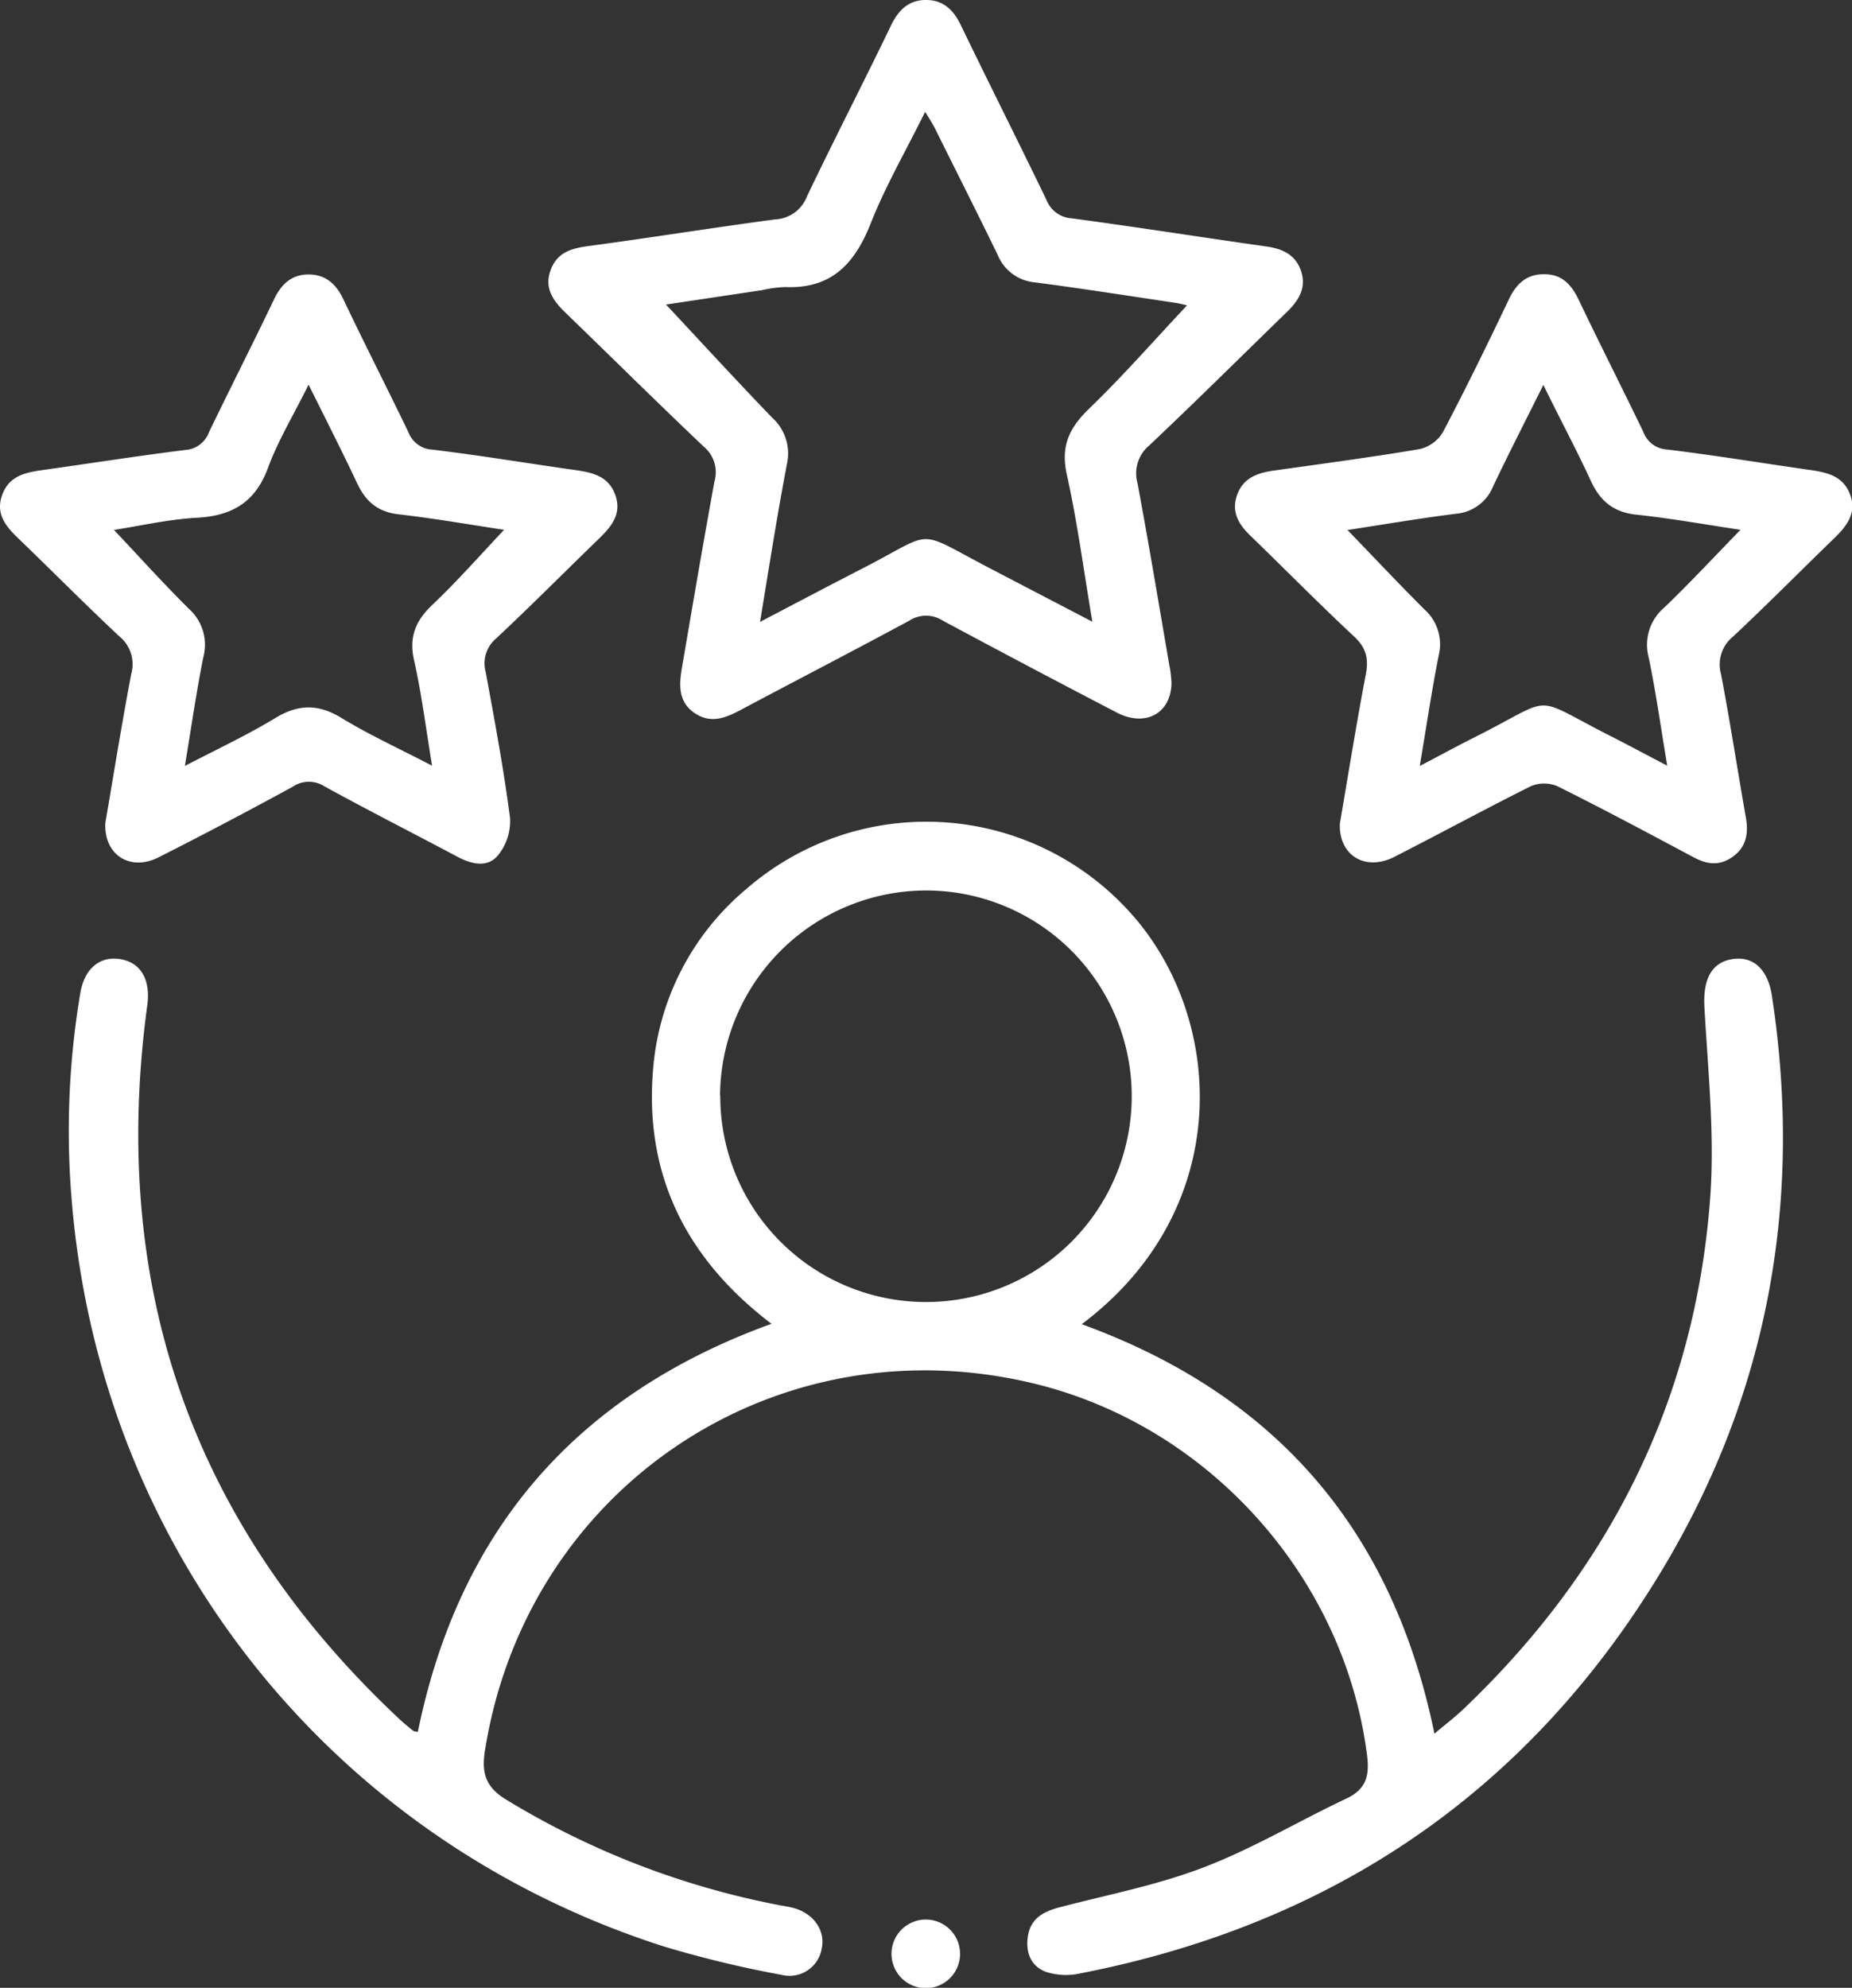
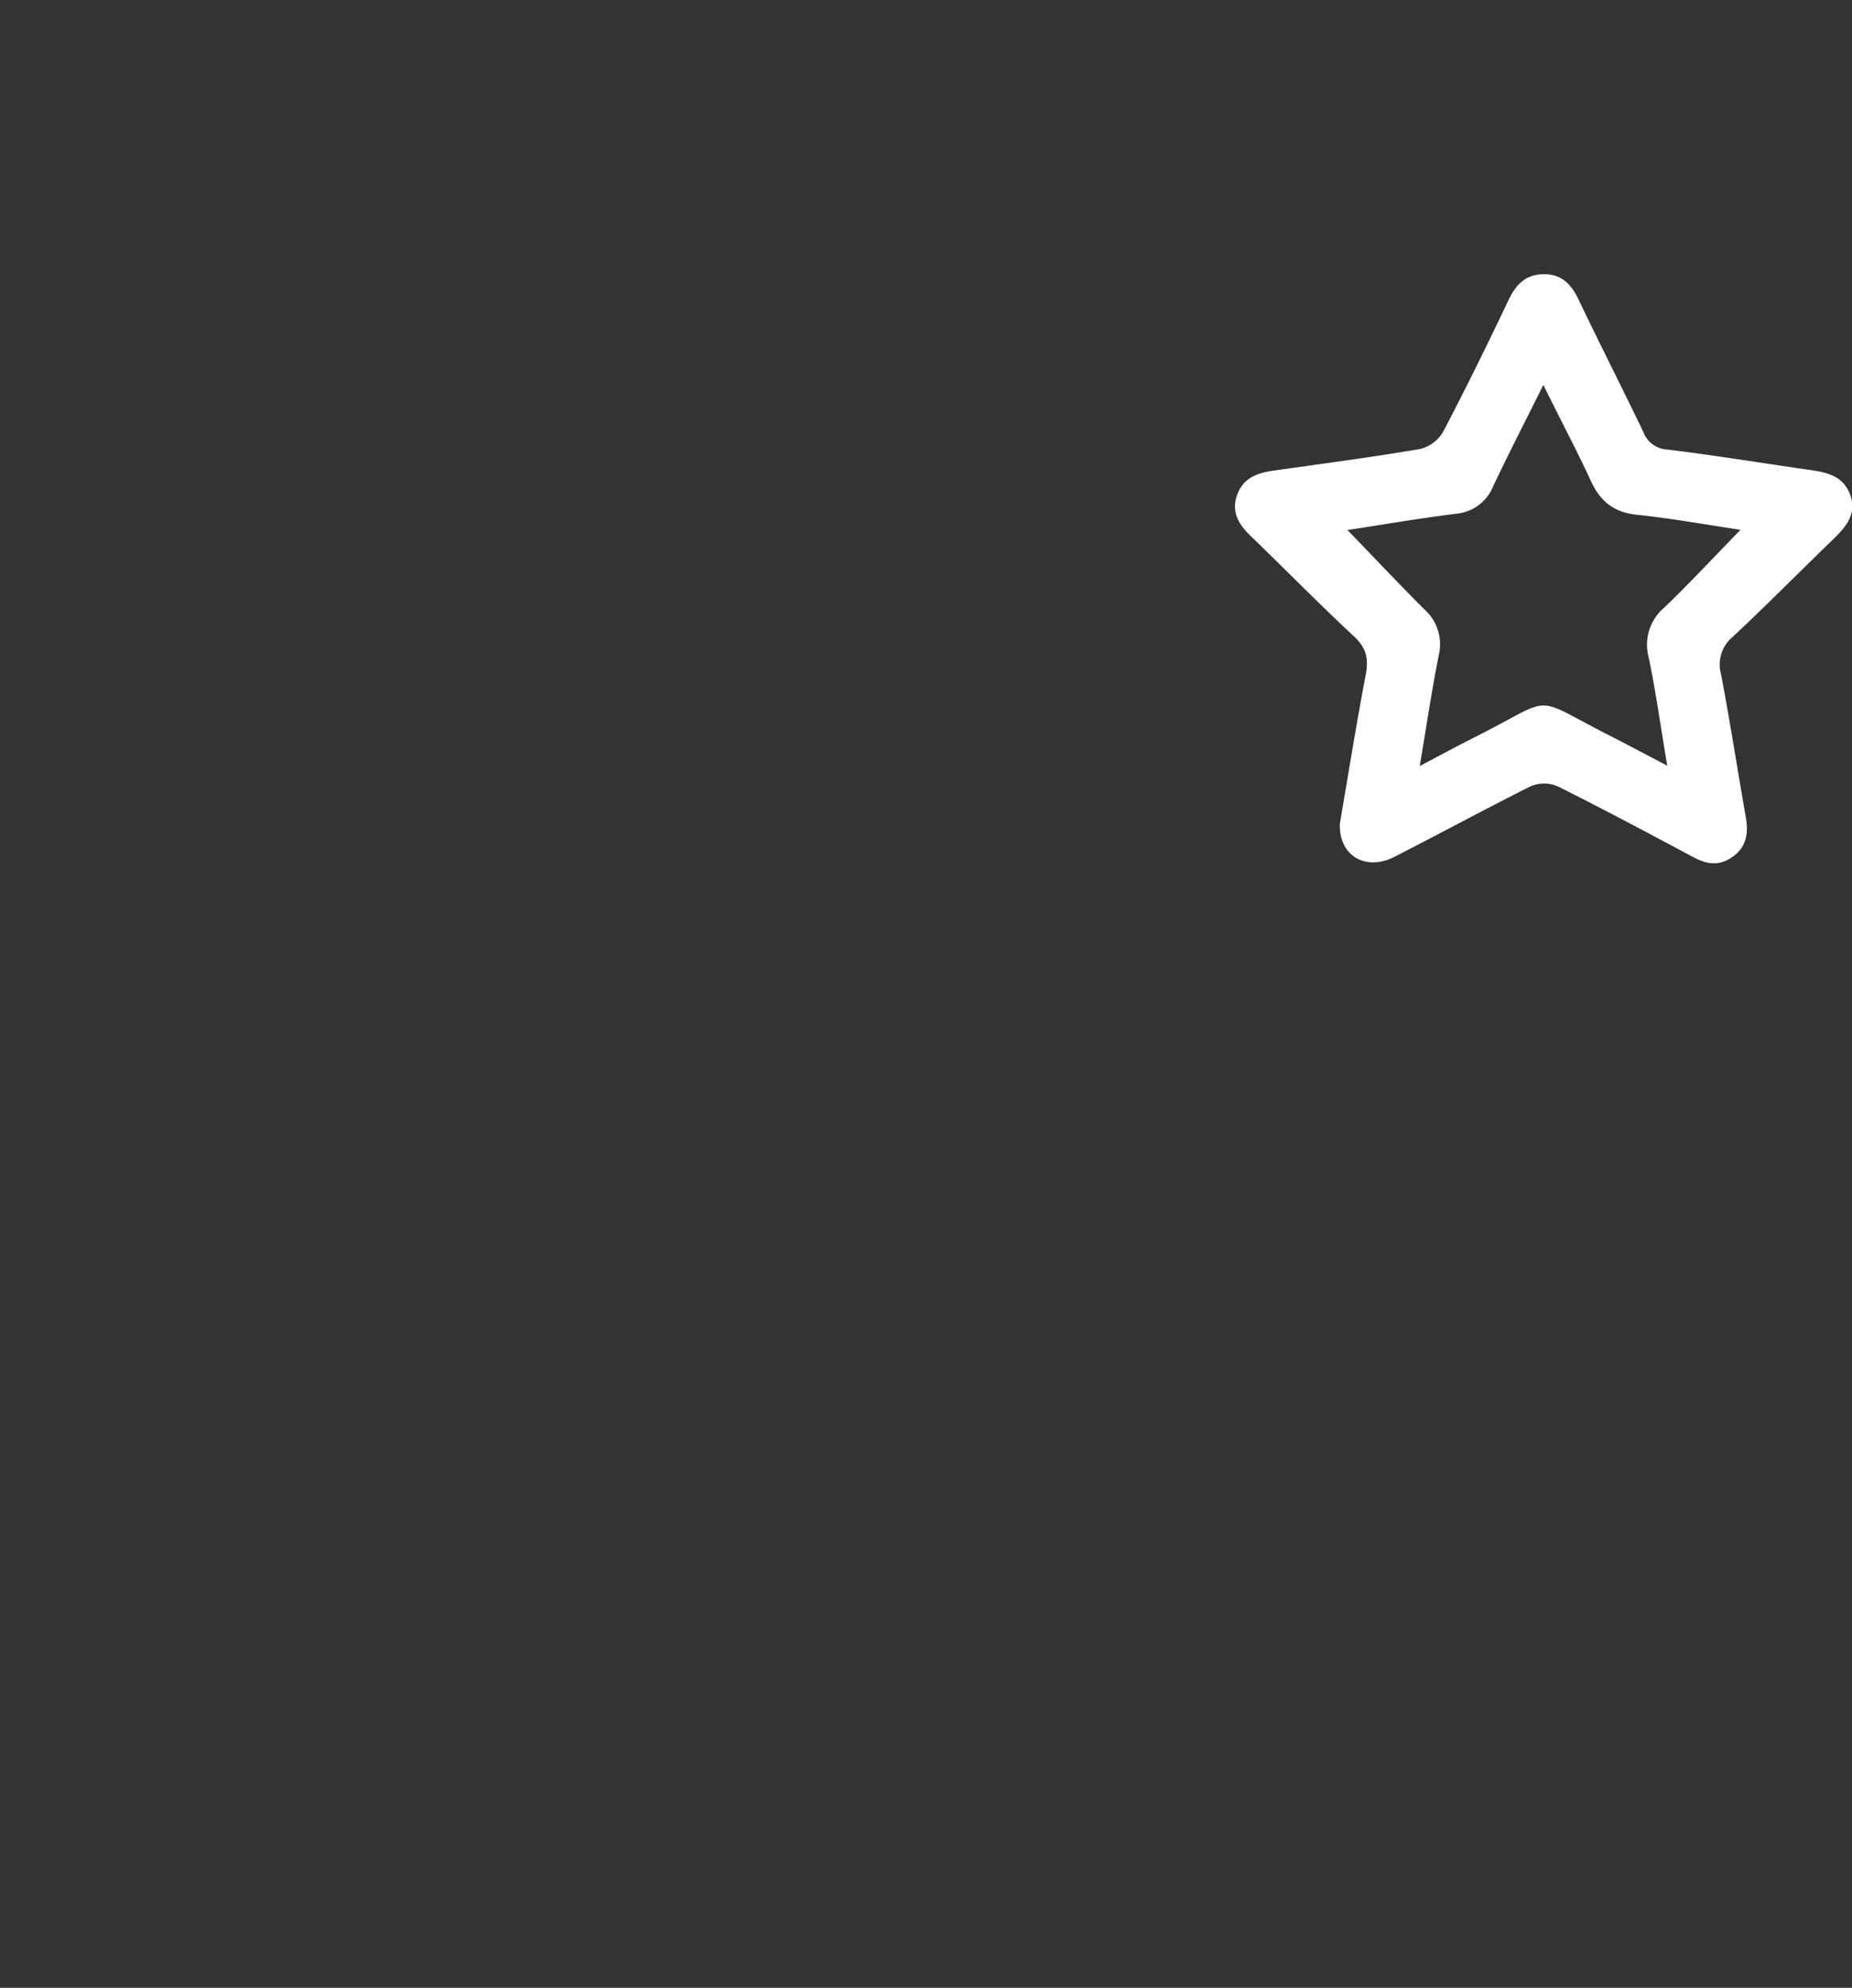
<svg xmlns="http://www.w3.org/2000/svg" viewBox="0 0 324.08 347.77">
  <rect x="0" y="0" width="324.08" height="347.77" fill="#333333" stroke="none" />
  <defs>
    <style>.cls-1{fill:#fff;}</style>
  </defs>
  <g id="Layer_2" data-name="Layer 2">
    <g id="Layer_1-2" data-name="Layer 1">
-       <path class="cls-1" d="M189.29,231.67c34,12.37,54.41,36,61.72,71.64,1.76-1.49,3.49-2.8,5.06-4.29,25.58-24.34,40.53-54,43.18-89.27.84-11.13-.38-22.42-1-33.63-.24-4.66,1.16-7.7,4.83-8.31s6.3,1.72,7,6.5c5.47,35.95-.7,69.81-19.55,100.89-23.33,38.45-57.61,61.55-101.71,70.09a11.35,11.35,0,0,1-5.82-.32c-2.62-1-3.54-3.38-3.14-6.16.47-3.24,2.8-4.41,5.66-5.15,8.44-2.21,17.1-3.87,25.2-7,8.58-3.28,16.56-8.08,24.89-12,3.39-1.61,4.07-3.91,3.62-7.48-3.89-31-27.47-57.57-58.06-65.07-45.31-11.11-89,18.07-96.31,64.17-.63,4,.11,6.46,4,8.74a143.84,143.84,0,0,0,47.25,18.24c1,.19,2,.33,2.93.6,3.44,1,5.41,4,4.76,7a5.71,5.71,0,0,1-7,4.65,192.32,192.32,0,0,1-20.72-5C57.74,321.79,17.54,270.94,12.55,210a145.21,145.21,0,0,1,1.5-36.25c.74-4.37,3.5-6.57,7.09-5.93s5.23,3.68,4.63,8.06c-6.67,49.25,7.88,91,44.26,125,.73.68,1.51,1.31,2.29,1.93.17.14.47.11.8.18C80.32,267.75,100.78,244,135,231.6c-14.69-11.17-22.18-25.71-20.75-44.1a45.86,45.86,0,0,1,16.28-31.91A48,48,0,0,1,197.17,159C214.31,177.18,216.56,211.2,189.29,231.67Zm-63.25-40a36,36,0,1,0,36.11-35.88A36.12,36.12,0,0,0,126,191.62Z" />
-       <path class="cls-1" d="M205,119.35c0,5.43-4.54,7.93-9.56,5.32q-15.28-7.94-30.47-16.09a5.39,5.39,0,0,0-5.85,0c-9.78,5.28-19.65,10.38-29.46,15.6-2.65,1.41-5.25,2.5-8.08.59-3-2-2.74-5.08-2.22-8.11,1.85-10.83,3.69-21.66,5.67-32.47a5.78,5.78,0,0,0-1.83-6c-8.07-7.65-16-15.51-24-23.24-2.17-2.09-4-4.25-2.91-7.51s3.66-4,6.74-4.4c10.89-1.46,21.74-3.21,32.64-4.66a6.24,6.24,0,0,0,5.53-4C146,24.33,151.1,14.46,155.92,4.45c1.34-2.77,3.16-4.51,6.27-4.45,2.95.06,4.68,1.78,5.94,4.39,4.94,10.23,10.06,20.37,15,30.6a5.06,5.06,0,0,0,4.43,3.21c11.39,1.53,22.74,3.32,34.11,4.93,2.83.41,5.06,1.48,6,4.29s-.29,5-2.31,7c-8.07,7.84-16.05,15.77-24.23,23.49a6.35,6.35,0,0,0-2.09,6.57c2,10.68,3.77,21.4,5.62,32.11C204.87,117.57,204.93,118.57,205,119.35ZM133,108.8c6.46-3.38,12.26-6.44,18.1-9.44,12.75-6.55,8.83-6.88,22,0l18.05,9.41c-1.53-9.09-2.64-17.51-4.47-25.76-1.11-5,.44-8.17,3.92-11.53,6-5.79,11.5-12.09,17.12-18.06-.28-.06-1.22-.32-2.17-.46-8.15-1.21-16.29-2.5-24.46-3.56a7.76,7.76,0,0,1-6.52-4.84C171,37.22,167.35,30,163.73,22.71c-.46-.93-1-1.8-1.84-3.14-3.41,6.89-7,13.09-9.58,19.65-2.79,7-6.9,11.34-14.87,11a21.25,21.25,0,0,0-4.08.54l-16.81,2.52c6.13,6.56,12.28,13.27,18.6,19.82a8.43,8.43,0,0,1,2.55,8.11C136,90.12,134.6,99.1,133,108.8Z" />
-       <path class="cls-1" d="M18.43,144c1.44-8.4,2.86-17.28,4.54-26.11a6.27,6.27,0,0,0-2.09-6.56c-6-5.62-11.82-11.5-17.76-17.22C.93,92-.79,89.84.38,86.59s3.9-3.9,6.86-4.32c8.4-1.18,16.79-2.5,25.21-3.55a4.73,4.73,0,0,0,4.12-3.11c3.74-7.75,7.65-15.42,11.36-23.19,1.25-2.63,3-4.34,5.92-4.4,3.11-.06,5,1.67,6.28,4.44,3.7,7.77,7.62,15.44,11.36,23.2a4.69,4.69,0,0,0,4.15,3c8.3,1,16.56,2.38,24.84,3.55,3.07.44,6,1,7.2,4.41s-.83,5.65-3.06,7.81c-5.93,5.74-11.74,11.6-17.76,17.23A5.71,5.71,0,0,0,85,117.61c1.56,8.47,3.15,17,4.25,25.49a9.5,9.5,0,0,1-2.14,6.58c-1.9,2.23-4.7,1.48-7.22.13-7.71-4.11-15.51-8.05-23.16-12.26a5,5,0,0,0-5.47.07Q39.59,144,27.73,150C22.83,152.47,18.19,149.65,18.43,144ZM54,67.3c-2.68,5.4-5.36,9.81-7.11,14.57-2.22,6-6.26,8.38-12.42,8.71-5,.27-9.88,1.42-14.53,2.13,4.48,4.75,8.66,9.38,13.08,13.77a8.43,8.43,0,0,1,2.58,8.42c-1.24,6.12-2.11,12.31-3.25,19.1,5.78-3,11-5.45,15.88-8.41,4-2.41,7.46-2.46,11.49,0,4.94,3,10.22,5.42,15.89,8.37-1.1-6.63-1.83-12.57-3.14-18.38-.92-4,.16-6.86,3.08-9.66C80,101.7,84,97.15,88.21,92.69c-6.12-.92-12.26-2-18.45-2.71-3.71-.41-5.81-2.3-7.3-5.5C59.88,79,57.11,73.55,54,67.3Z" />
      <path class="cls-1" d="M234.46,144.1c1.44-8.41,2.86-17.29,4.54-26.12.52-2.74.08-4.62-2-6.58-6.13-5.71-12-11.68-18-17.49-2.12-2-3.6-4.2-2.54-7.26s3.59-3.92,6.45-4.32c8.53-1.21,17.07-2.33,25.56-3.77a6.45,6.45,0,0,0,4.05-3c4-7.62,7.79-15.36,11.49-23.13,1.31-2.78,3.15-4.51,6.26-4.45,3,0,4.69,1.77,5.94,4.38,3.71,7.77,7.62,15.45,11.36,23.21a4.68,4.68,0,0,0,4.12,3.07c8.3,1,16.55,2.37,24.83,3.55,3.07.43,6,1,7.24,4.36s-.76,5.66-3,7.82c-5.84,5.65-11.54,11.43-17.5,17a6.28,6.28,0,0,0-2.1,6.56c1.59,8.33,2.87,16.73,4.35,25.09.49,2.82.07,5.25-2.42,6.95s-4.67,1.14-7-.13c-7.82-4.17-15.63-8.35-23.56-12.29a6,6,0,0,0-4.66,0c-8,4-15.93,8.31-23.93,12.39C238.92,152.45,234.26,149.69,234.46,144.1Zm35.61-76.76c-3.17,6.37-6.06,12-8.76,17.68a7.72,7.72,0,0,1-6.51,4.86c-6.36.8-12.69,1.88-19,2.85,4.63,4.79,9,9.44,13.46,13.89a8.17,8.17,0,0,1,2.49,8.09c-1.23,6.2-2.15,12.46-3.31,19.3,3.65-1.91,6.7-3.57,9.81-5.13,14.26-7.17,9.31-7.34,23.67-.06,3.11,1.58,6.18,3.23,9.83,5.14-1.17-6.94-2-13-3.26-19a8.52,8.52,0,0,1,2.78-8.7c4.47-4.3,8.7-8.85,13.3-13.57-6.17-.92-12.15-2-18.17-2.64-4.14-.42-6.47-2.46-8.11-6.11C275.82,78.58,273,73.34,270.07,67.34Z" />
-       <path class="cls-1" d="M168,341.69a6,6,0,1,1-6.08-5.86A6,6,0,0,1,168,341.69Z" />
    </g>
  </g>
</svg>